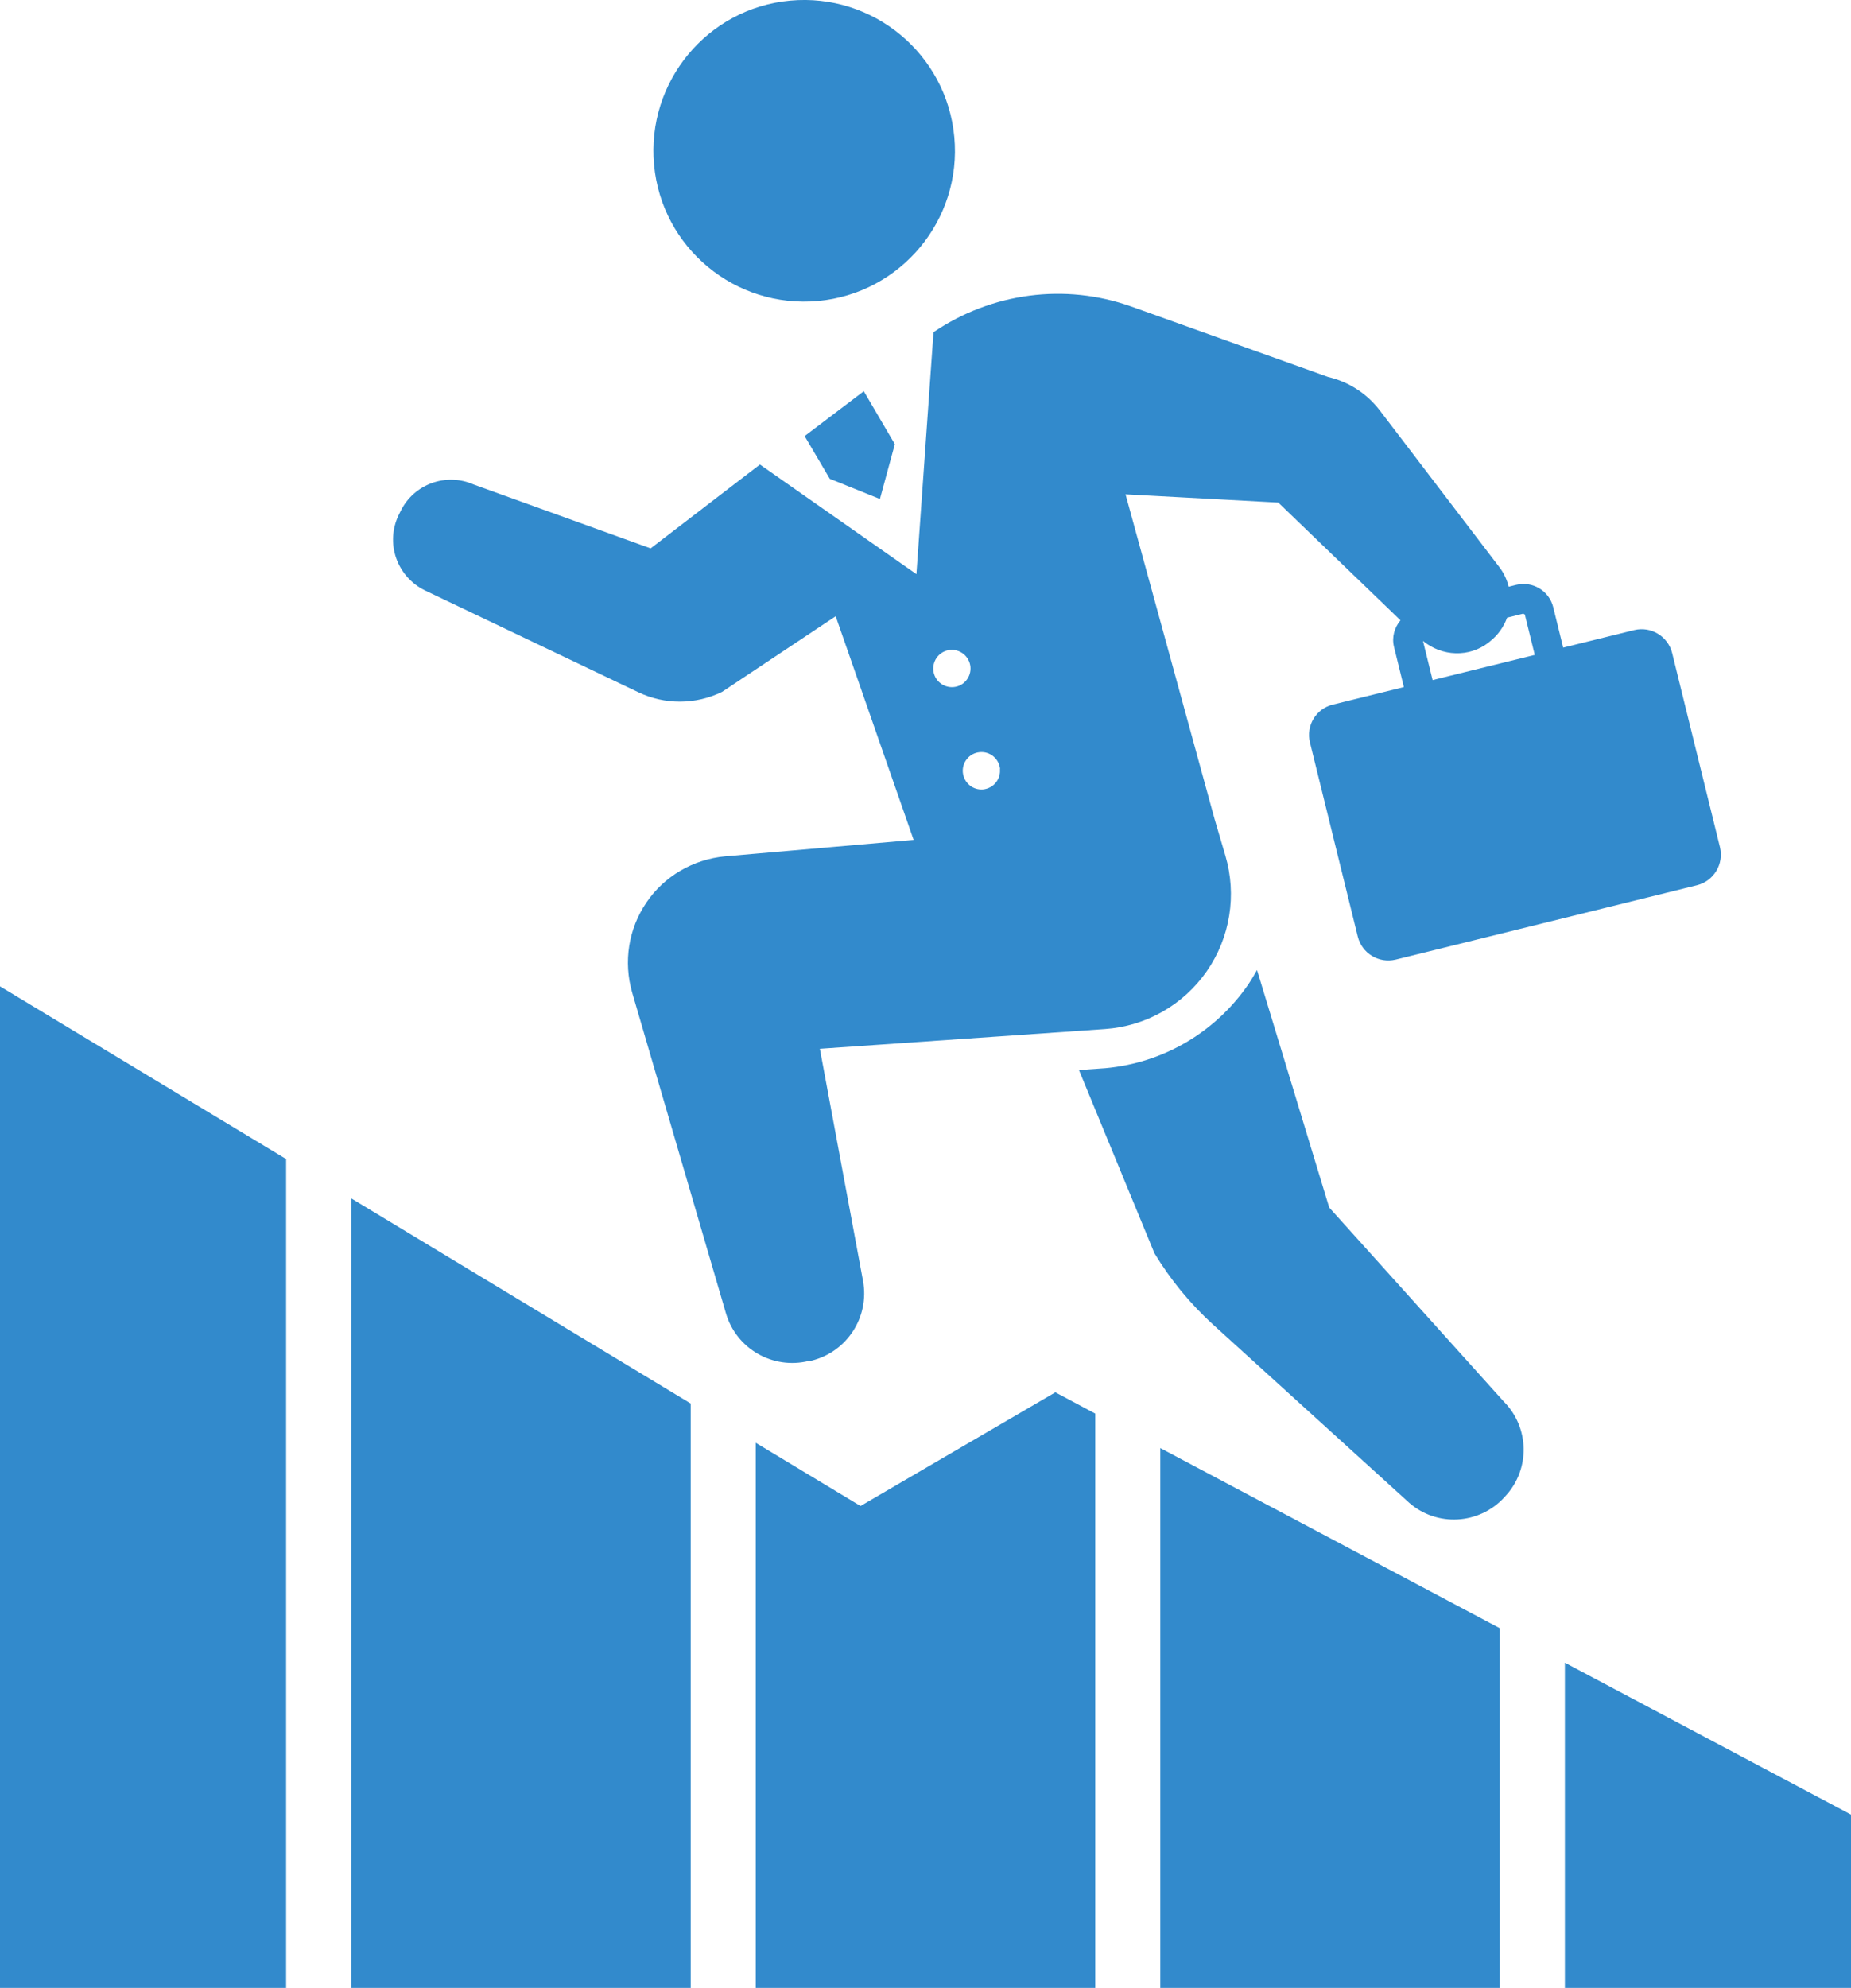
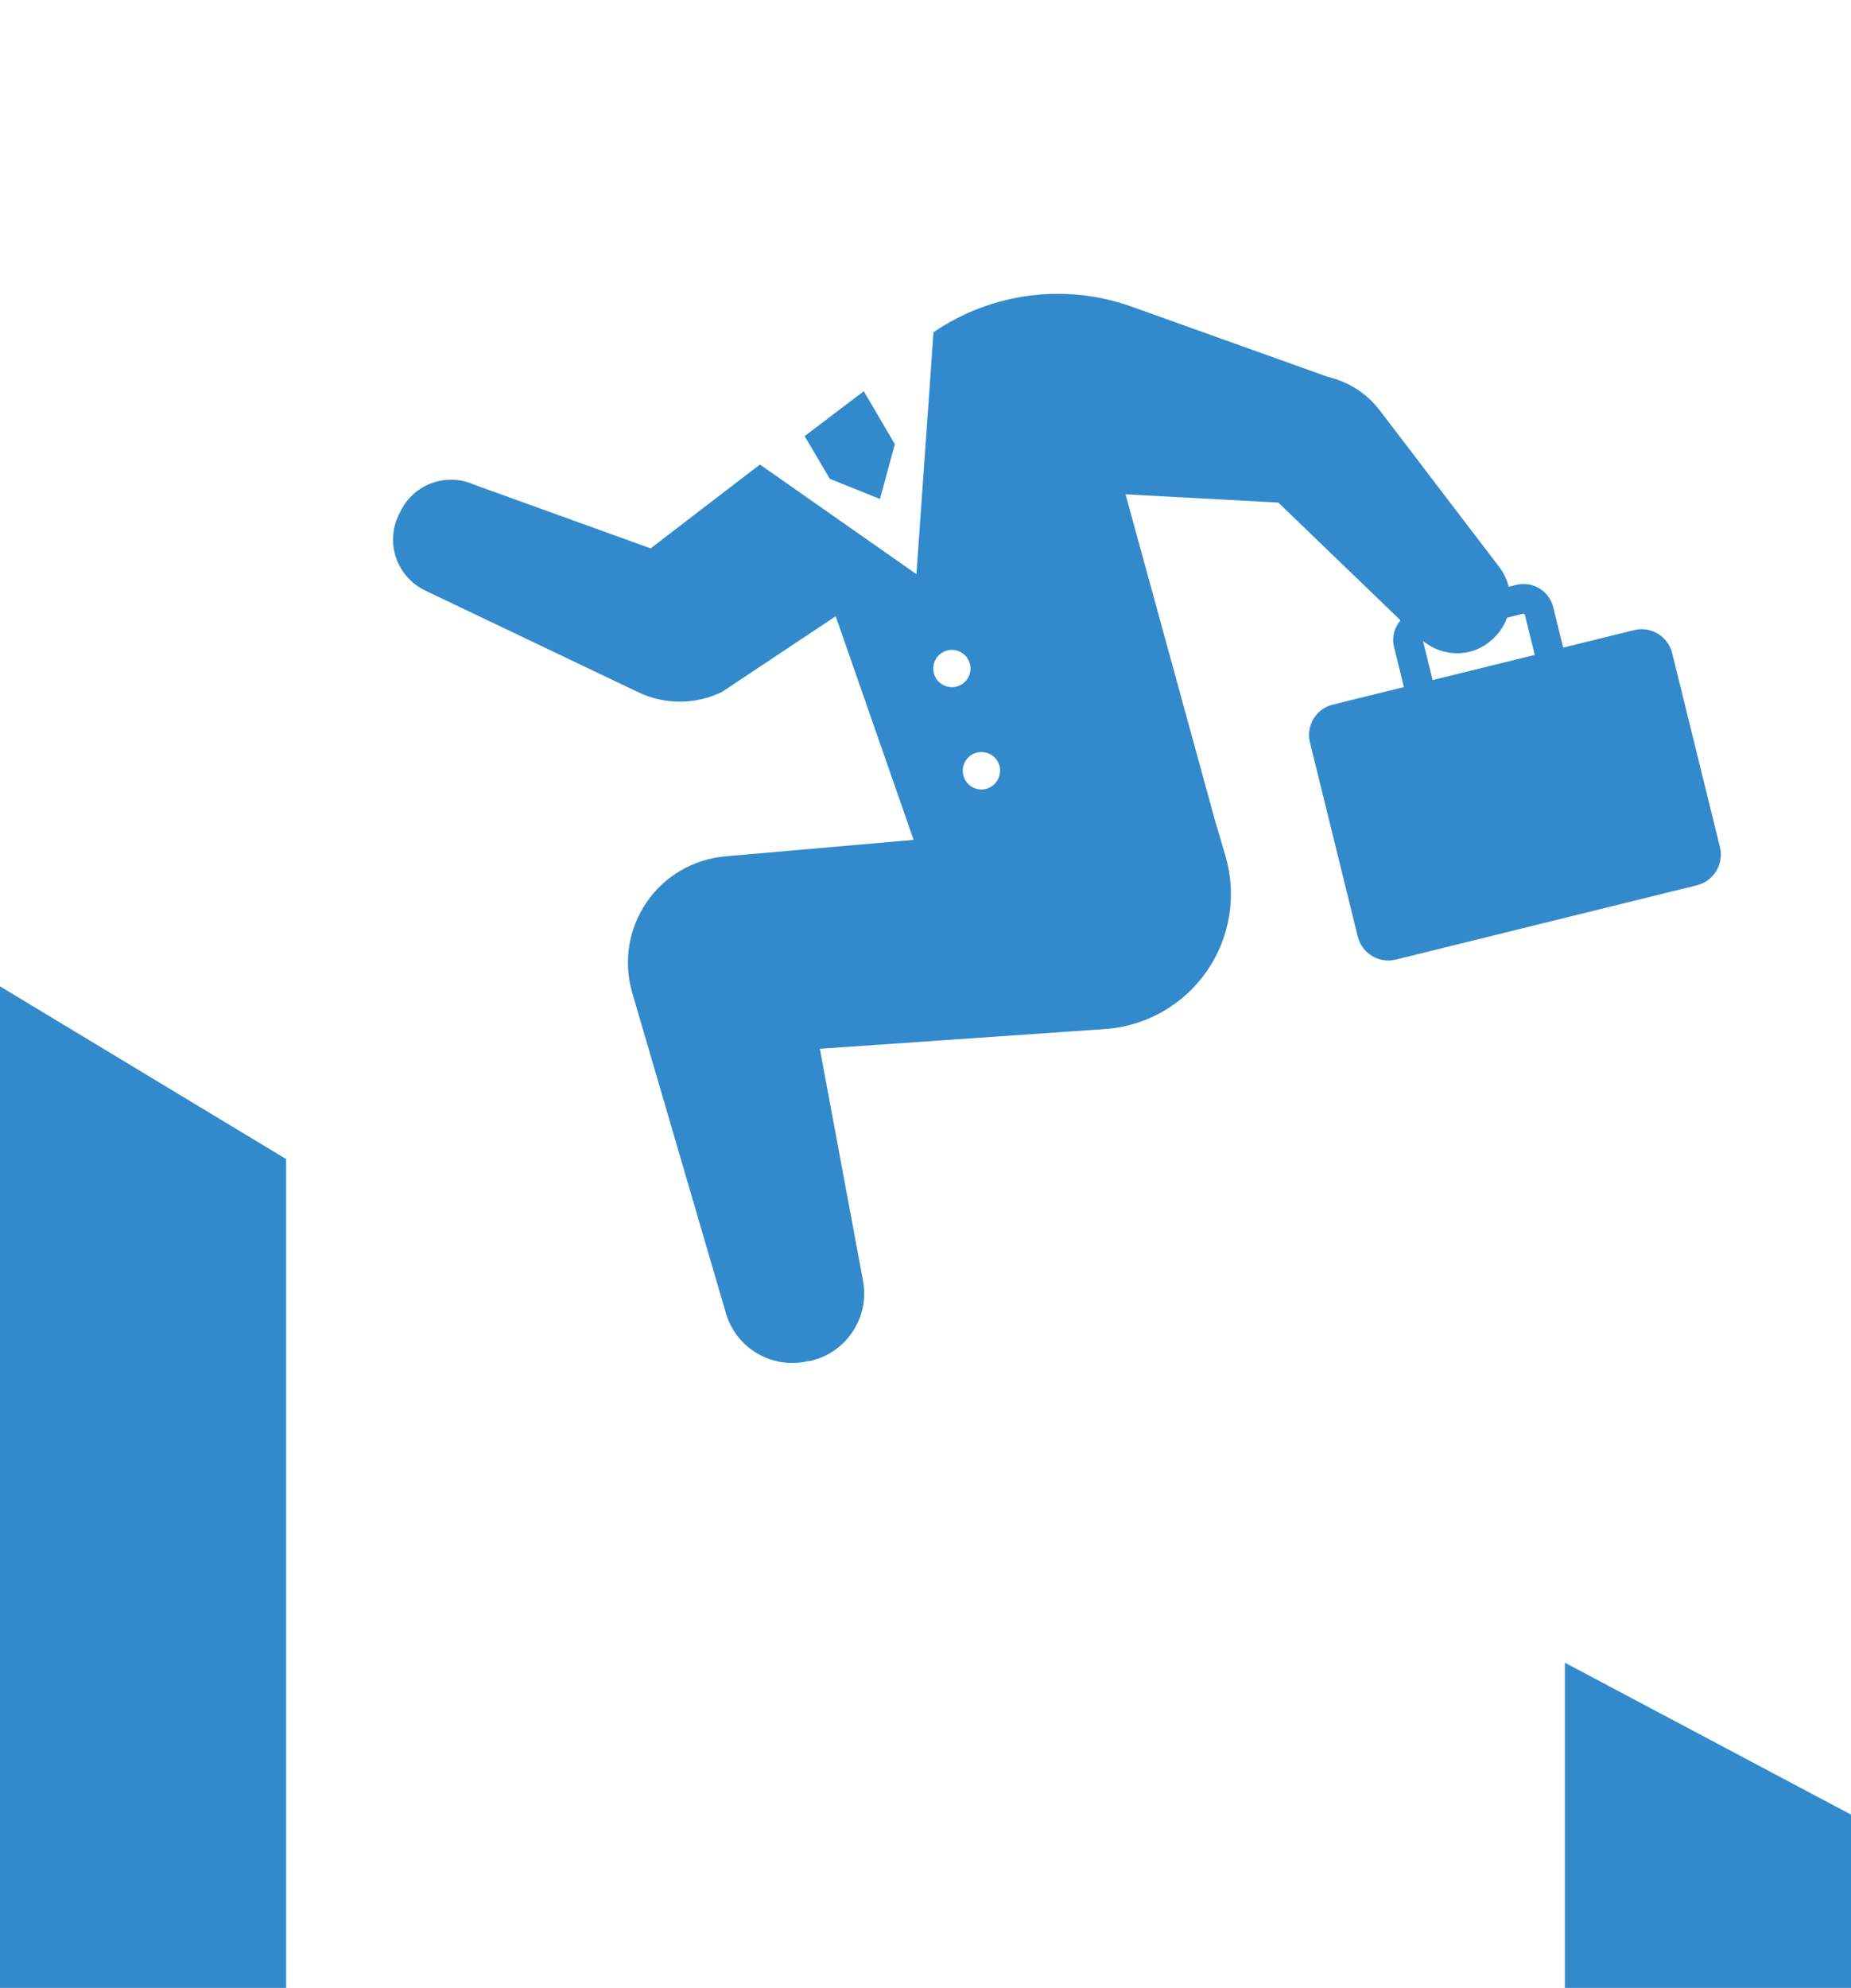
<svg xmlns="http://www.w3.org/2000/svg" id="_レイヤー_2" data-name="レイヤー 2" viewBox="0 0 119.23 128">
  <defs>
    <style>
      .cls-1 {
        fill: #328acc;
      }
    </style>
  </defs>
  <g id="_00_TOP" data-name="00_TOP">
    <g>
-       <polygon class="cls-1" points="55.43 96.97 48.68 92.9 48.68 128 70.55 128 70.55 91.02 67.98 89.65 55.43 96.97" />
-       <polygon class="cls-1" points="74.74 128 96.61 128 96.61 104.84 74.74 93.24 74.74 128" />
      <polygon class="cls-1" points="100.8 107.06 100.8 128 119.23 128 119.23 116.84 100.8 107.06" />
-       <polygon class="cls-1" points="22.62 128 44.49 128 44.49 90.37 22.62 77.16 22.62 128" />
      <polygon class="cls-1" points="0 128 18.43 128 18.43 74.63 0 63.51 0 128" />
-       <path class="cls-1" d="M52.7,19.38c5.34-.5,9.27-5.23,8.77-10.57C60.97,3.47,56.24-.45,50.9.04c-5.34.49-9.26,5.23-8.77,10.57.49,5.34,5.22,9.26,10.56,8.77Z" />
-       <path class="cls-1" d="M85.61,77.72l-4.64-15.26c-.19.33-.38.66-.6.98-2.12,3.05-5.46,5-9.16,5.34l-1.71.12,4.86,11.79c1.03,1.71,2.31,3.26,3.78,4.6l12.64,11.48c1.78,1.55,4.48,1.4,6.09-.33l.11-.12c1.6-1.73,1.54-4.42-.12-6.08l-11.26-12.51Z" />
      <polygon class="cls-1" points="53.45 30.83 56.68 32.13 57.64 28.6 55.64 25.19 51.83 28.08 53.45 30.83" />
      <path class="cls-1" d="M52.11,87.65l.17-.04c2.29-.57,3.74-2.82,3.31-5.14l-2.78-14.94,18.36-1.27c2.64-.18,5.05-1.55,6.56-3.72,1.51-2.17,1.95-4.91,1.2-7.45l-.69-2.34-5.74-20.92,9.84.53,7.87,7.58c-.38.46-.57,1.07-.42,1.7l.64,2.6-4.58,1.13c-1.08.26-1.74,1.36-1.47,2.44l3.08,12.5c.27,1.08,1.36,1.74,2.44,1.48l19.41-4.79c1.08-.27,1.74-1.36,1.48-2.45l-3.08-12.5c-.27-1.08-1.36-1.74-2.44-1.48l-4.58,1.13-.64-2.6c-.26-1.06-1.33-1.7-2.39-1.44l-.48.12c-.11-.44-.3-.87-.6-1.26l-7.7-10.09c-.83-1.09-2.01-1.85-3.34-2.16l-12.66-4.53c-4.28-1.53-9.01-.89-12.75,1.65l-1.1,15.58-10.08-7.06-7.04,5.4-11.39-4.11c-1.79-.79-3.87-.03-4.72,1.72l-.12.24c-.42.87-.48,1.87-.16,2.78.32.91.99,1.66,1.86,2.08l13.73,6.55c1.71.82,3.7.81,5.4-.02l7.32-4.87,5.02,14.4-12.15,1.06c-2.04.19-3.91,1.27-5.06,2.97-1.16,1.7-1.49,3.82-.92,5.8l6.04,20.65c.67,2.29,3.02,3.64,5.34,3.07ZM98.13,39.52l.09.05.64,2.6-6.58,1.62-.62-2.52c1.22,1,2.97,1.08,4.23.1l.07-.06c.53-.41.9-.95,1.12-1.54l1.05-.26ZM64.41,49.52c.06.66-.42,1.24-1.08,1.31-.66.06-1.24-.42-1.31-1.09-.06-.66.42-1.25,1.09-1.31.66-.06,1.24.42,1.31,1.08ZM61.2,41.85c.66-.06,1.24.42,1.31,1.08.06.66-.42,1.25-1.08,1.31-.66.06-1.25-.42-1.31-1.08-.06-.66.42-1.25,1.08-1.31Z" />
    </g>
  </g>
</svg>